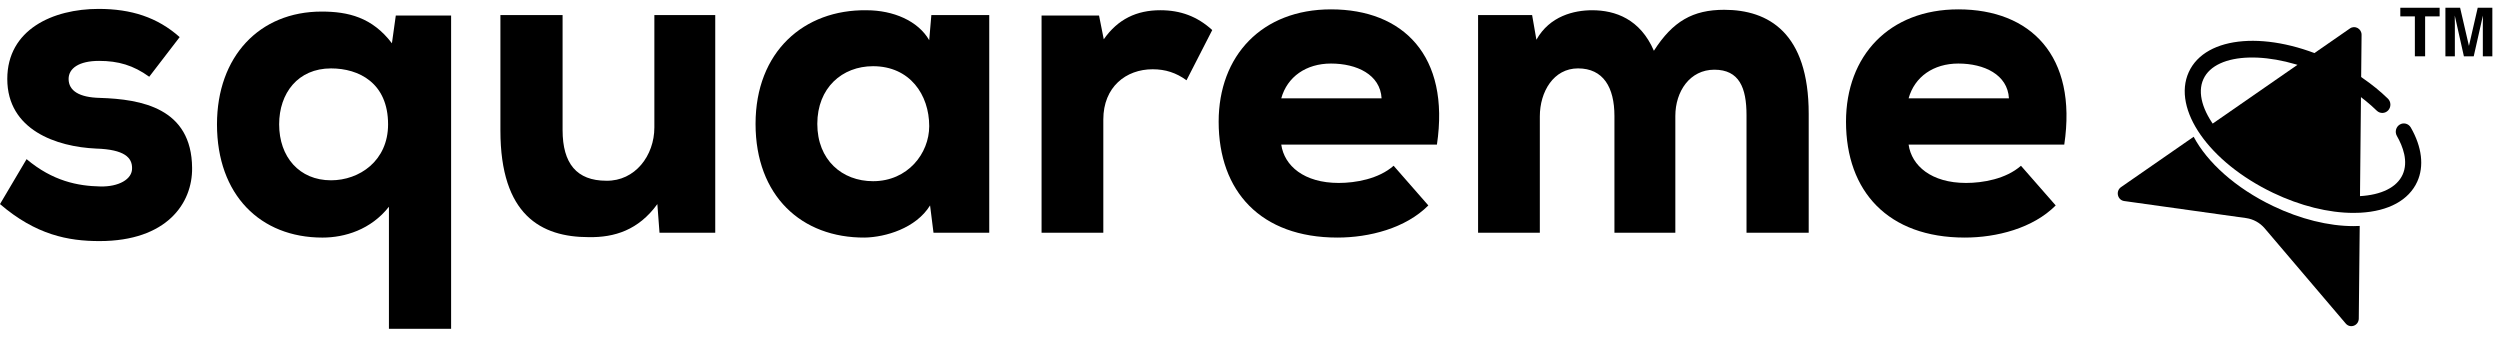
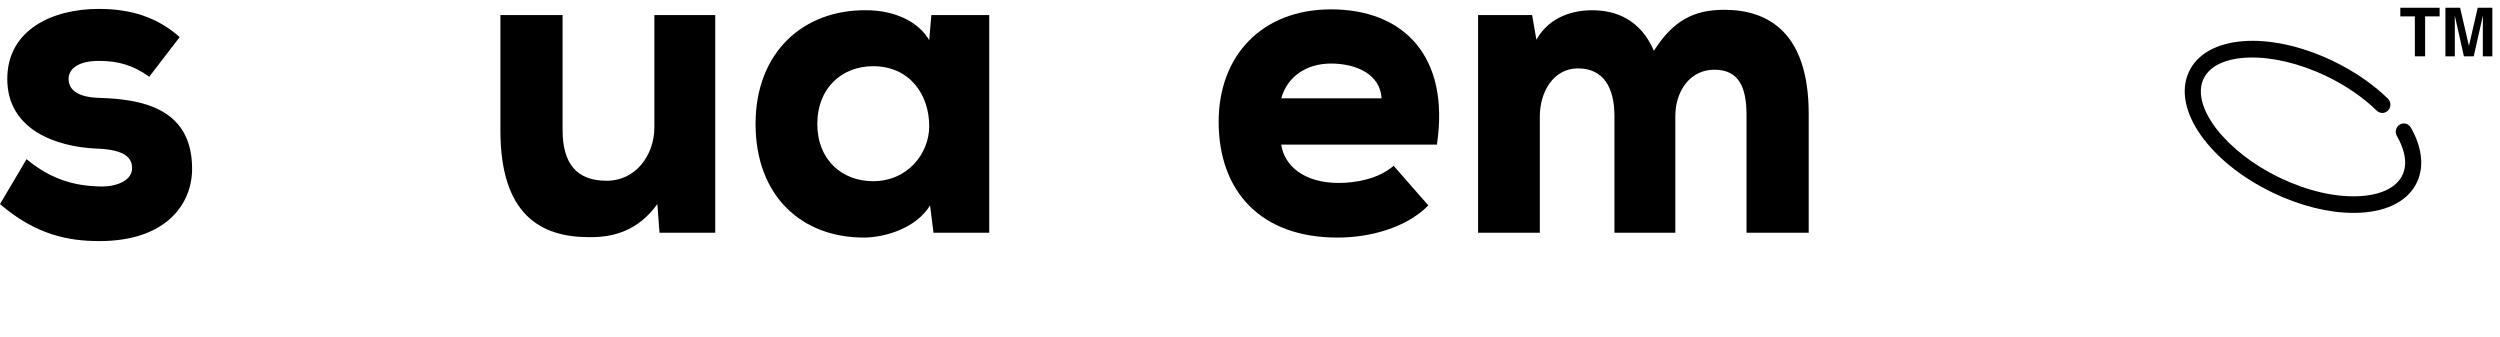
<svg xmlns="http://www.w3.org/2000/svg" width="208" height="28" viewBox="0 0 208 28" fill="none">
-   <path fill-rule="evenodd" clip-rule="evenodd" d="M189.687 15.893C191.965 16.984 194.318 17.528 196.306 17.42C196.318 17.42 196.33 17.418 196.341 17.418L196.483 2.901C196.489 2.389 195.93 2.079 195.517 2.366L183.633 10.603C184.595 12.487 186.819 14.517 189.686 15.892L189.687 15.893Z" fill="black" />
-   <path fill-rule="evenodd" clip-rule="evenodd" d="M195.81 18.812C193.737 18.812 191.386 18.228 189.12 17.143C185.994 15.646 183.643 13.509 182.513 11.378L176.472 15.567C175.999 15.895 176.172 16.648 176.734 16.726L186.881 18.145C187.478 18.23 188.026 18.532 188.422 18.997L195.165 26.918C195.54 27.358 196.245 27.09 196.251 26.504L196.328 18.798C196.158 18.808 195.985 18.812 195.81 18.812Z" fill="black" />
  <path fill-rule="evenodd" clip-rule="evenodd" d="M195.81 17.713C193.737 17.713 191.386 17.128 189.12 16.044C183.79 13.491 180.708 9.081 182.104 6.003C183.501 2.927 188.771 2.517 194.101 5.073C195.845 5.909 197.426 6.992 198.672 8.206C198.941 8.467 198.952 8.906 198.698 9.182C198.442 9.458 198.016 9.47 197.748 9.209C196.606 8.096 195.15 7.099 193.534 6.325C189.04 4.171 184.362 4.292 183.321 6.588C182.279 8.883 185.195 12.64 189.686 14.794C191.964 15.885 194.316 16.428 196.305 16.321C198.142 16.222 199.417 15.586 199.898 14.53C200.397 13.428 199.914 12.172 199.421 11.31C199.233 10.98 199.339 10.558 199.659 10.365C199.98 10.171 200.39 10.281 200.579 10.61C201.509 12.23 201.699 13.83 201.115 15.113C200.415 16.653 198.732 17.572 196.376 17.699C196.188 17.709 195.998 17.713 195.808 17.713H195.81Z" fill="black" />
  <path d="M14.948 3.087C13.093 1.437 10.917 0.741 8.205 0.741C4.388 0.741 0.606 2.463 0.606 6.569C0.606 10.821 4.709 12.214 7.991 12.361C10.381 12.434 10.988 13.131 10.988 13.974C11.024 14.927 9.847 15.55 8.348 15.514C6.492 15.477 4.388 15.074 2.212 13.241L0 16.98C2.996 19.546 5.673 20.058 8.277 20.058C13.879 20.058 16.02 16.906 15.983 13.973C15.947 8.988 11.773 8.255 8.313 8.145C6.601 8.108 5.708 7.558 5.708 6.568C5.708 5.689 6.564 5.066 8.242 5.066C9.848 5.066 11.096 5.433 12.416 6.385L14.949 3.086L14.948 3.087Z" fill="black" />
-   <path d="M27.542 15.001C24.902 15.001 23.225 13.058 23.225 10.346C23.225 7.743 24.795 5.691 27.542 5.691C29.862 5.691 32.288 6.901 32.288 10.346C32.288 13.388 29.897 15.001 27.542 15.001ZM37.532 27.354V1.292H32.93L32.608 3.602C30.968 1.439 28.969 0.963 26.758 0.963C21.585 0.963 18.053 4.701 18.053 10.347C18.053 16.212 21.656 19.767 26.829 19.767C28.684 19.767 30.86 19.108 32.359 17.201V27.355H37.532V27.354Z" fill="black" />
  <path d="M41.634 1.255V10.859C41.634 17.896 45.024 19.73 48.984 19.73C51.125 19.766 53.123 19.143 54.692 16.98L54.871 19.363H59.508V1.255H54.443V10.602C54.443 12.948 52.837 15.074 50.446 15.037C47.985 15.037 46.807 13.608 46.807 10.822V1.255H41.633H41.634Z" fill="black" />
  <path d="M77.311 3.345C76.383 1.732 74.315 0.853 72.102 0.853C66.893 0.78 62.862 4.298 62.862 10.309C62.862 16.285 66.679 19.803 71.96 19.766C73.671 19.73 76.205 18.997 77.382 17.091L77.667 19.363H82.305C82.305 13.352 82.305 7.267 82.305 1.255H77.488L77.31 3.345H77.311ZM72.637 5.508C75.706 5.508 77.311 7.89 77.311 10.493C77.311 12.765 75.527 15.075 72.637 15.075C70.069 15.075 68 13.315 68 10.309C68 7.304 70.069 5.508 72.637 5.508Z" fill="black" />
-   <path d="M86.658 1.291V19.362H91.796V9.942C91.796 7.229 93.687 5.763 95.899 5.763C96.97 5.763 97.861 6.056 98.718 6.679L100.859 2.5C99.611 1.363 98.219 0.851 96.542 0.851C94.58 0.851 93.01 1.583 91.833 3.27L91.44 1.29H86.659L86.658 1.291Z" fill="black" />
  <path d="M119.552 12.032C120.658 4.627 116.733 0.779 110.74 0.779C104.996 0.779 101.392 4.627 101.392 10.126C101.392 15.918 104.889 19.766 111.275 19.766C113.915 19.766 116.947 18.997 118.838 17.091L115.949 13.791C114.7 14.892 112.774 15.221 111.382 15.221C108.492 15.221 106.851 13.791 106.601 12.032H119.553H119.552ZM106.6 8.183C107.1 6.387 108.67 5.287 110.739 5.287C112.88 5.287 114.842 6.203 114.948 8.183H106.6Z" fill="black" />
  <path d="M139.388 19.362V9.648C139.388 7.596 140.602 5.799 142.635 5.799C144.705 5.799 145.31 7.302 145.31 9.575V19.362H150.484V9.466C150.484 2.721 147.13 0.815 143.455 0.815C140.85 0.815 139.174 1.768 137.604 4.224C136.463 1.585 134.393 0.852 132.467 0.852C130.968 0.852 128.935 1.328 127.829 3.307L127.472 1.254H122.976V19.362H128.114V9.685C128.114 7.633 129.255 5.69 131.29 5.69C133.395 5.69 134.321 7.266 134.321 9.649V19.363H139.388V19.362Z" fill="black" />
-   <path d="M171.747 12.032C172.853 4.627 168.928 0.779 162.935 0.779C157.191 0.779 153.588 4.627 153.588 10.126C153.588 15.918 157.084 19.766 163.47 19.766C166.11 19.766 169.142 18.997 171.034 17.091L168.144 13.791C166.895 14.892 164.969 15.221 163.577 15.221C160.688 15.221 159.046 13.791 158.796 12.032H171.748H171.747ZM158.796 8.183C159.295 6.387 160.865 5.287 162.934 5.287C165.075 5.287 167.037 6.203 167.144 8.183H158.796Z" fill="black" />
  <path d="M202.977 0.645V1.363H201.77V4.685H200.917V1.363H199.706V0.645H202.977Z" fill="black" />
  <path d="M206.146 0.645H207.363V4.685H206.572V1.953C206.572 1.874 206.572 1.762 206.578 1.621C206.578 1.481 206.578 1.375 206.578 1.296L205.814 4.685H204.996L204.238 1.296C204.238 1.375 204.238 1.481 204.238 1.621C204.244 1.762 204.244 1.874 204.244 1.953V4.685H203.458V0.645H204.681L205.416 3.821L206.146 0.645Z" fill="black" />
</svg>